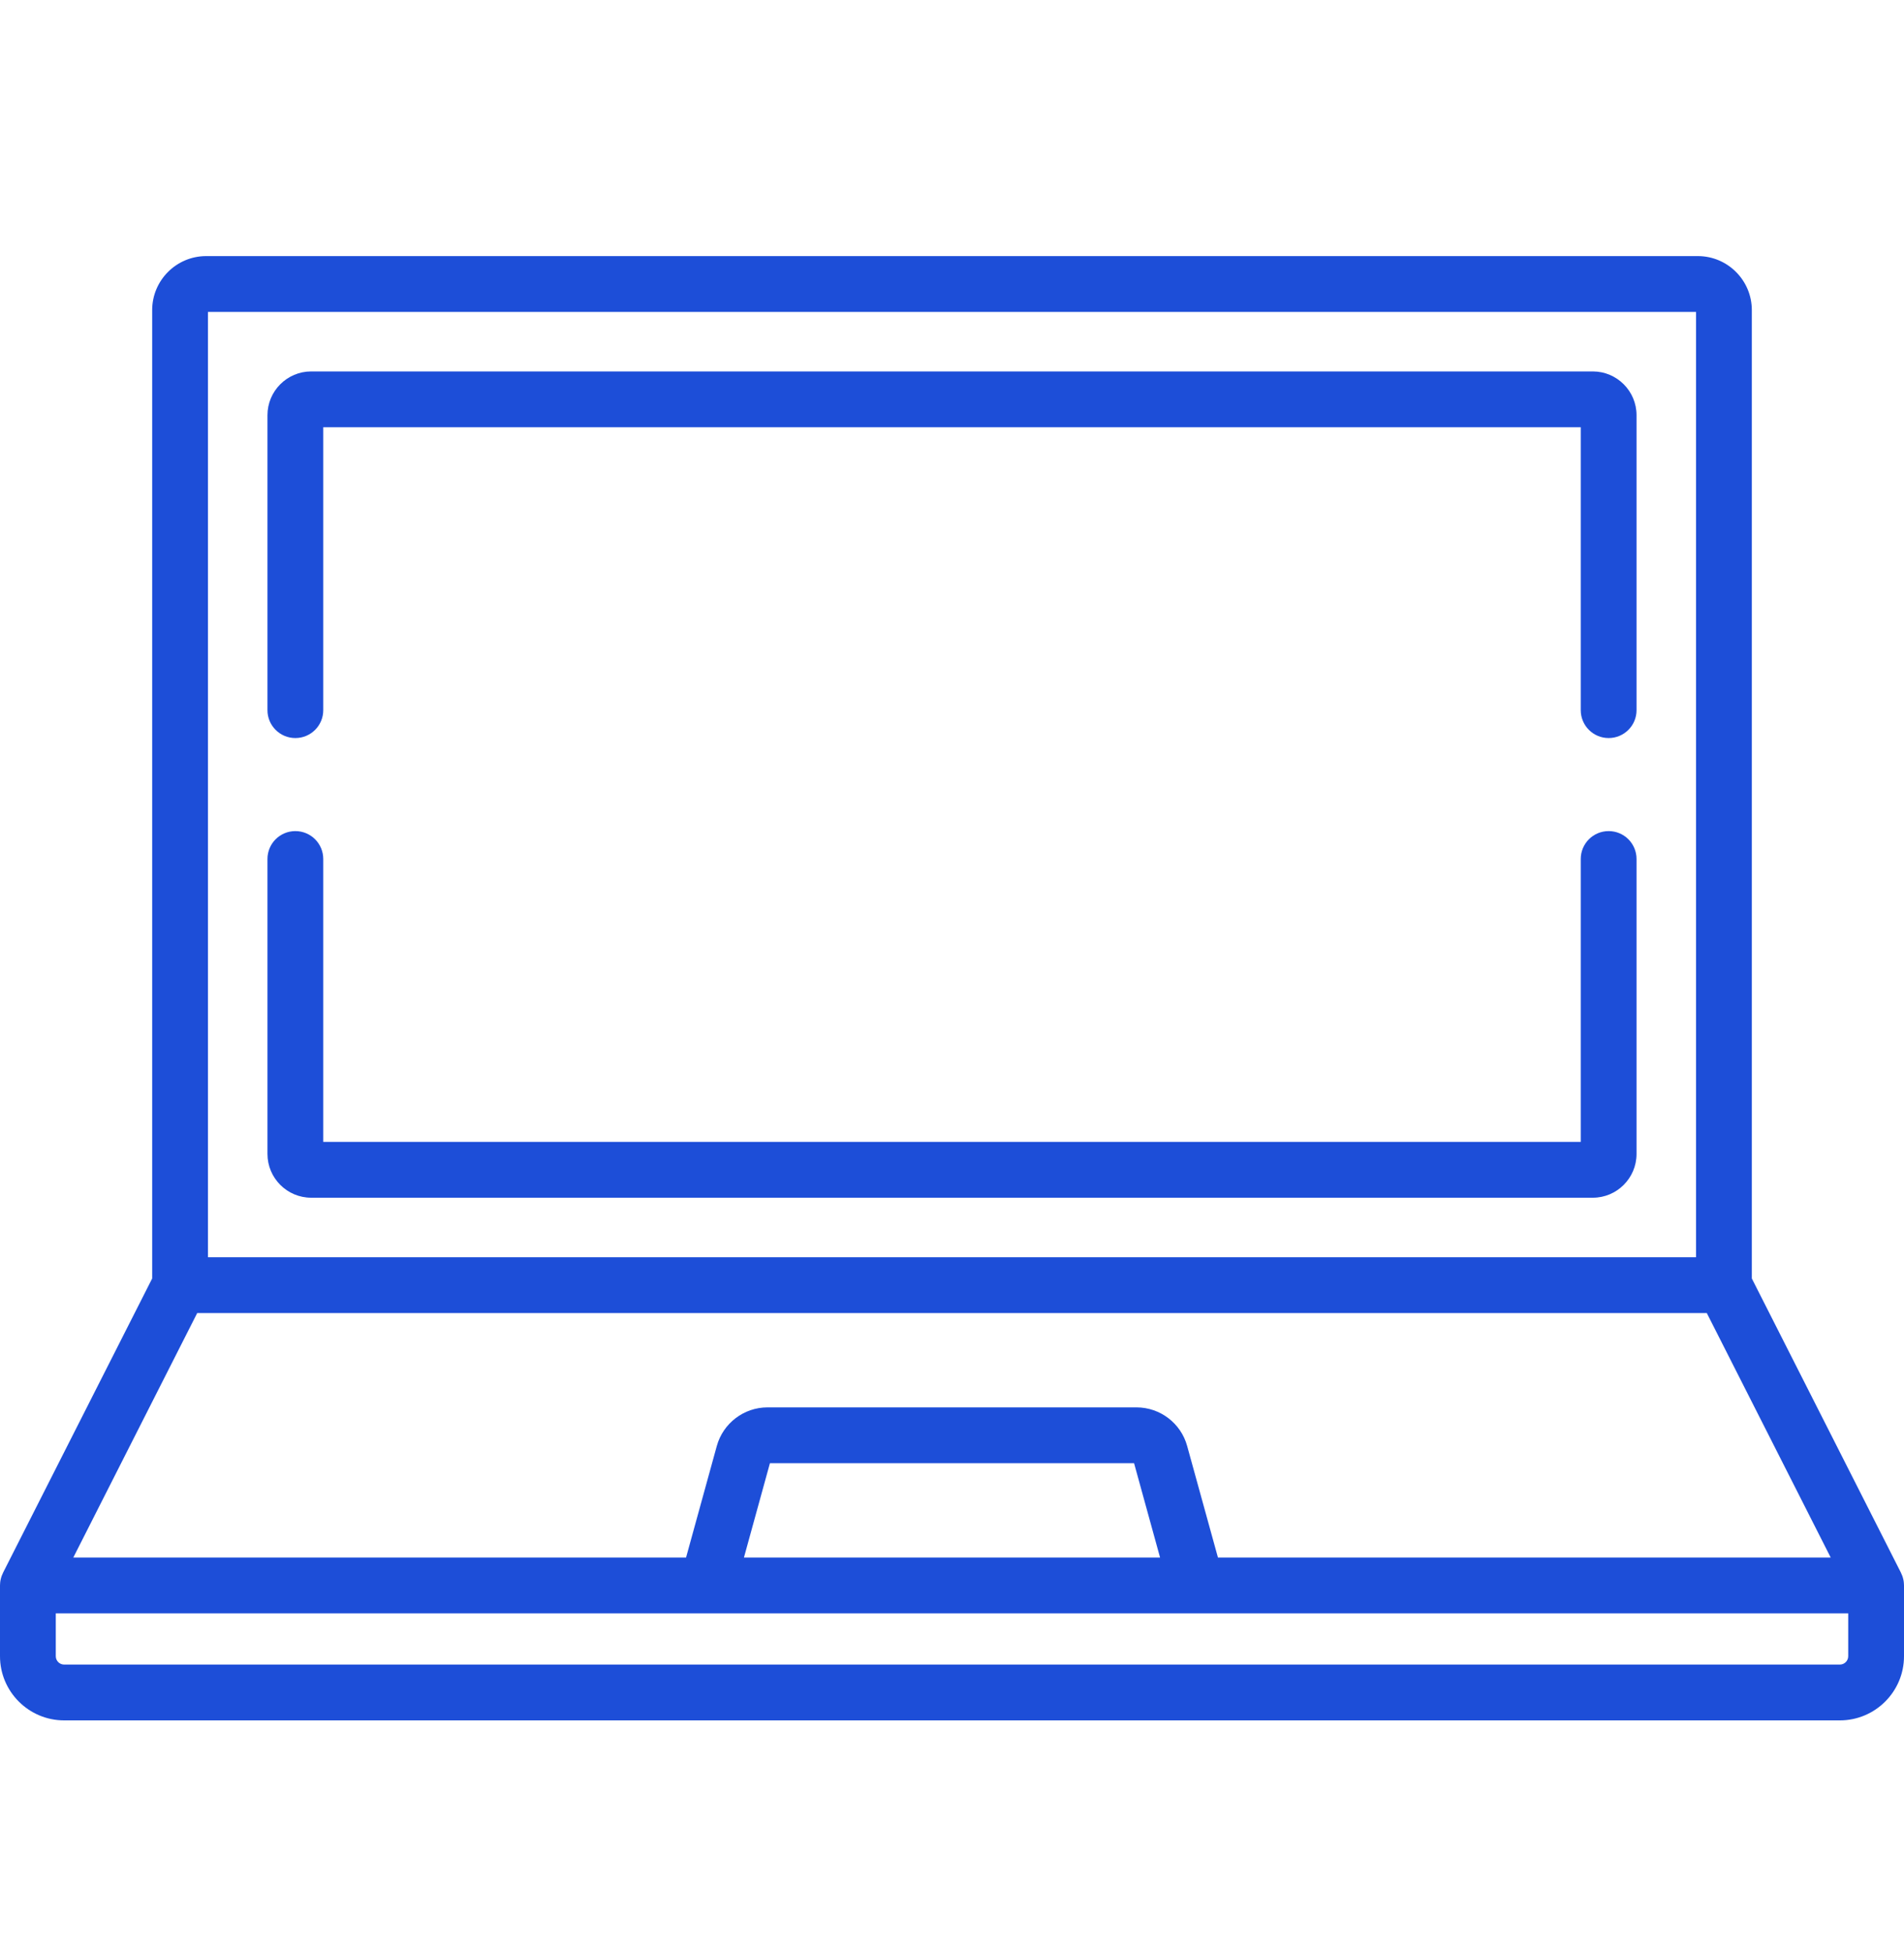
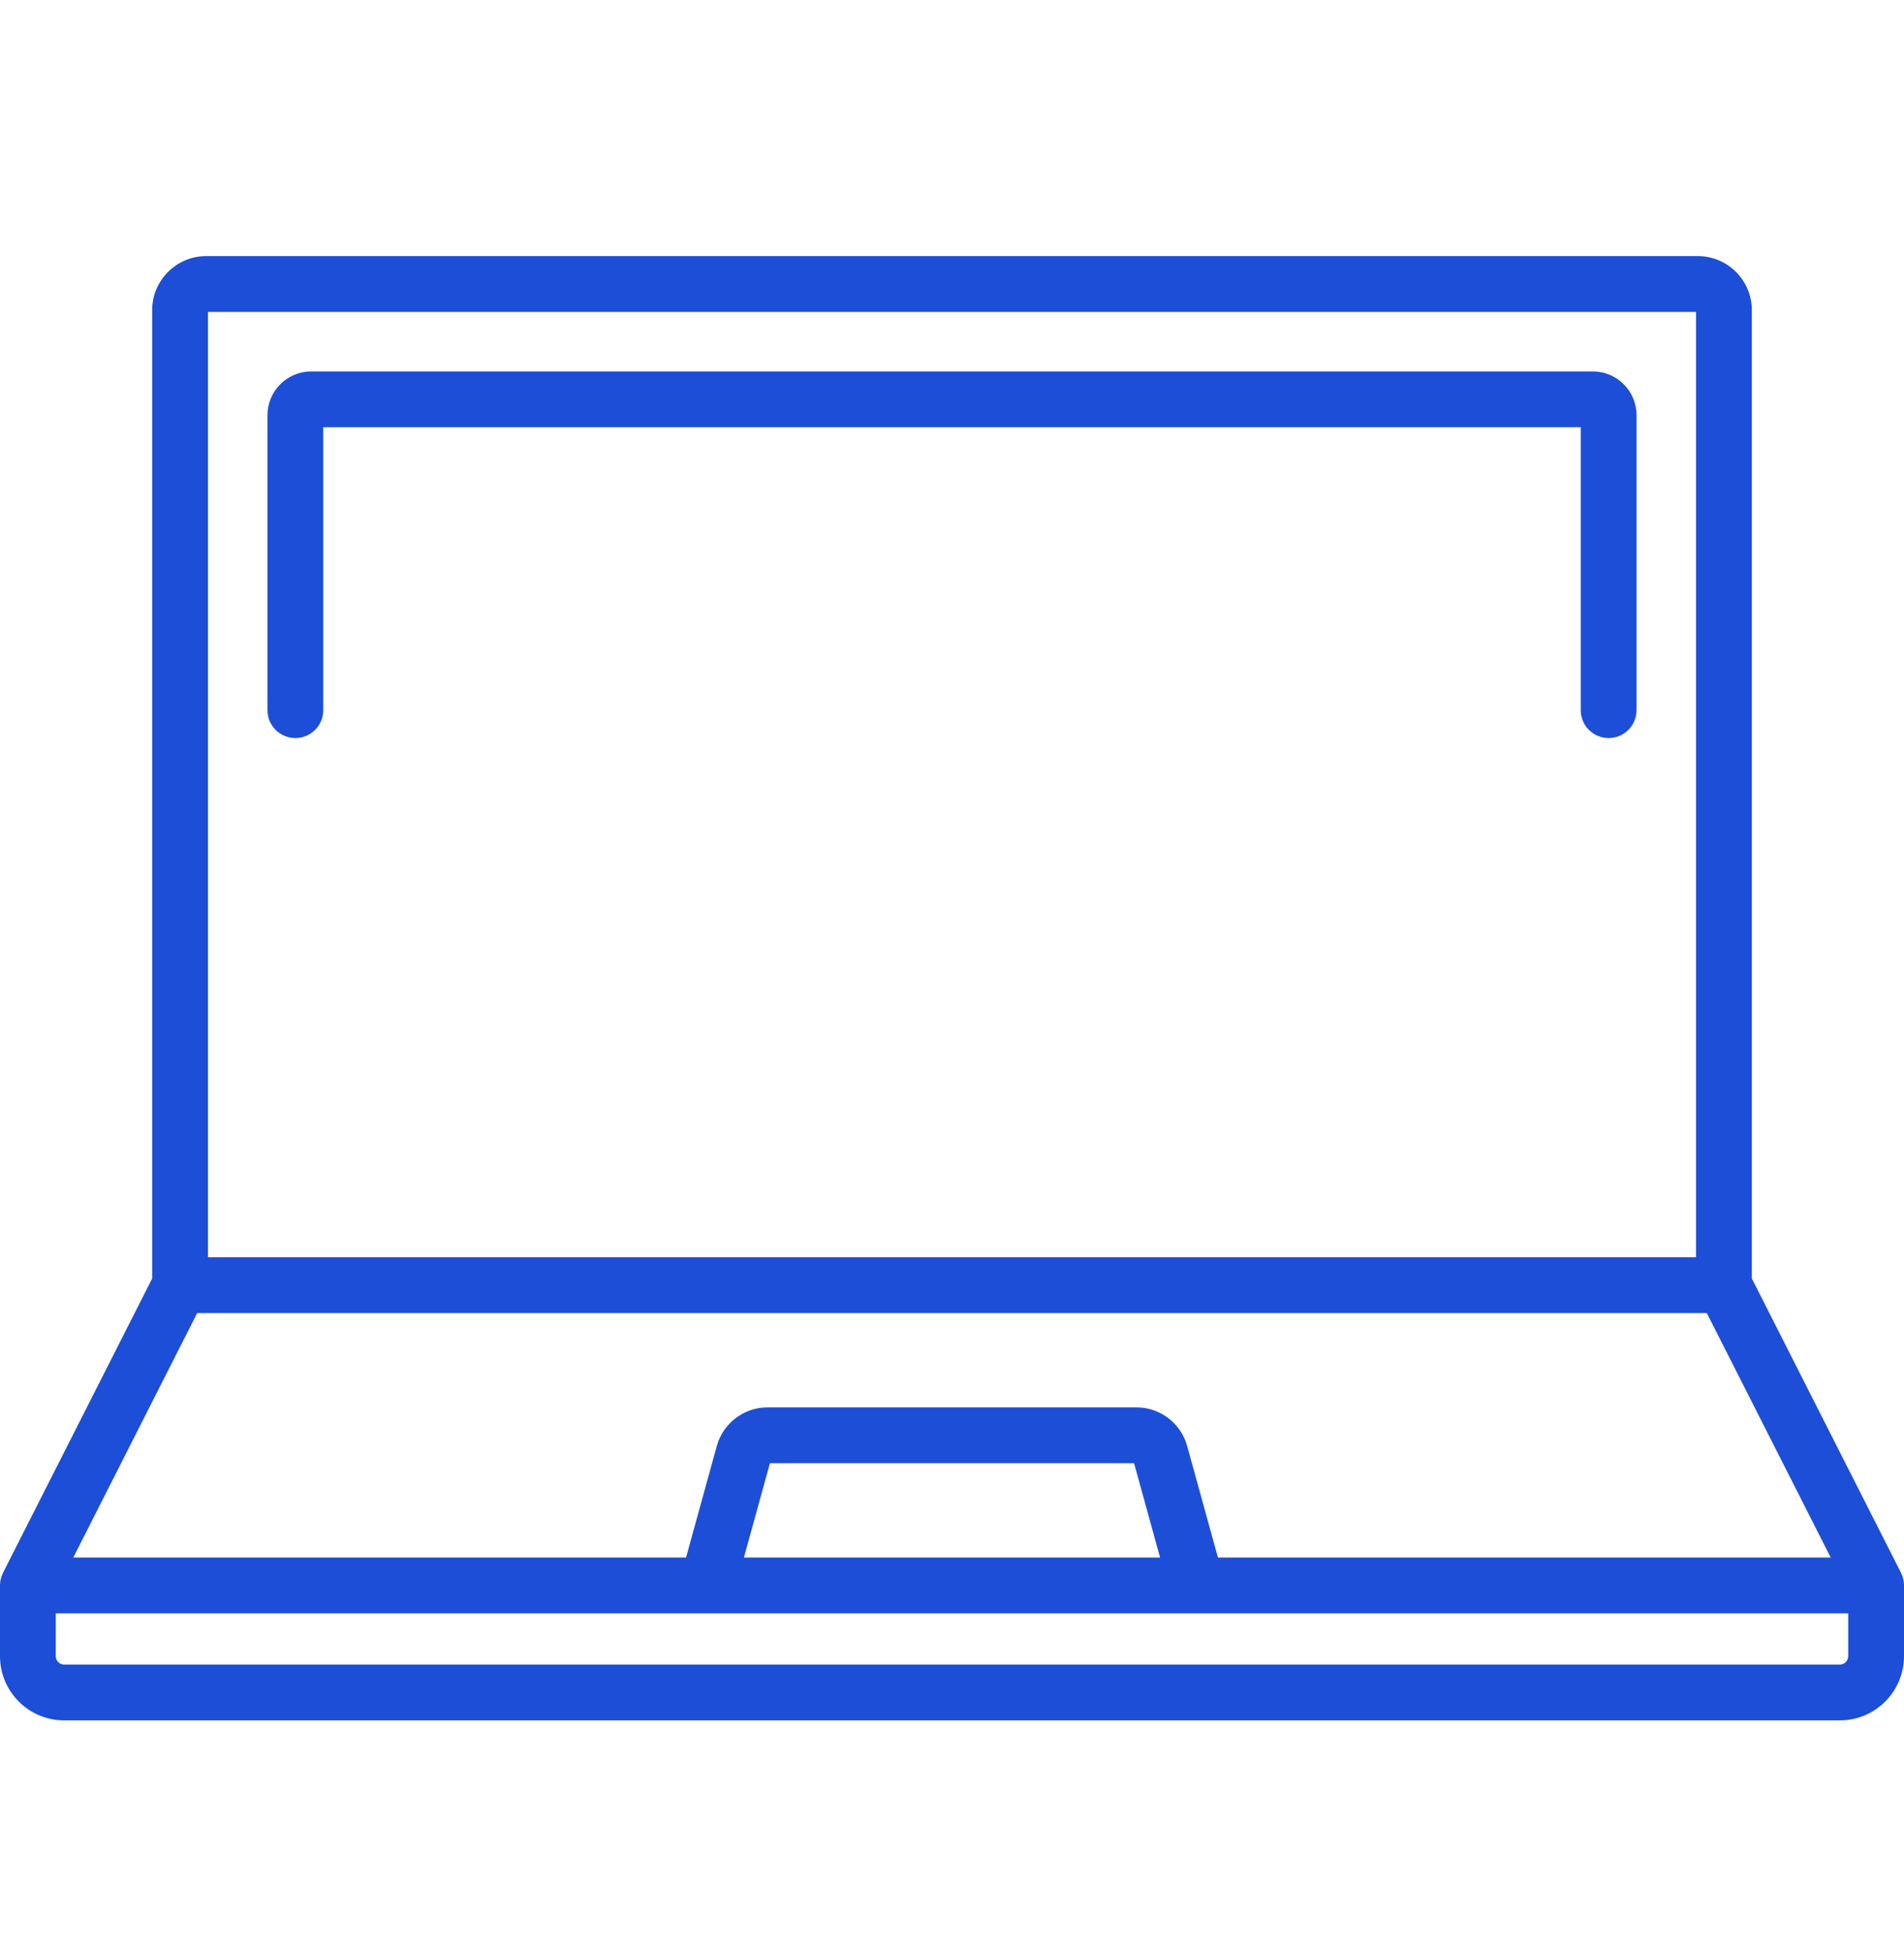
<svg xmlns="http://www.w3.org/2000/svg" width="40" height="41" viewBox="0 0 40 41" fill="none">
  <path d="M39.998 33.258C39.998 33.252 39.998 33.246 39.997 33.24C39.995 33.217 39.992 33.194 39.987 33.172C39.987 33.17 39.986 33.168 39.985 33.166C39.981 33.145 39.975 33.125 39.968 33.105C39.967 33.1 39.965 33.095 39.963 33.09C39.956 33.072 39.949 33.055 39.94 33.038C39.939 33.035 39.938 33.032 39.937 33.029L36.803 26.848V6.512C36.803 5.887 36.294 5.378 35.669 5.378H4.331C3.706 5.378 3.197 5.887 3.197 6.512V26.848L0.063 33.029C0.062 33.032 0.061 33.035 0.06 33.038C0.051 33.055 0.044 33.072 0.037 33.09C0.035 33.095 0.033 33.1 0.032 33.105C0.025 33.125 0.019 33.145 0.015 33.166C0.014 33.168 0.013 33.17 0.013 33.172C0.008 33.194 0.005 33.217 0.003 33.24C0.002 33.246 0.002 33.252 0.002 33.258C0.001 33.27 0 33.282 0 33.294V34.781C0 35.523 0.604 36.128 1.347 36.128H38.653C39.396 36.128 40 35.523 40 34.781V33.294C40 33.282 39.999 33.27 39.998 33.258ZM4.369 6.55H35.631V26.402H4.369V6.55ZM4.143 27.574H35.857L38.46 32.708H25.587L24.94 30.365C24.809 29.888 24.372 29.555 23.877 29.555H16.123C15.628 29.555 15.191 29.888 15.059 30.365L14.413 32.708H1.54L4.143 27.574ZM24.371 32.708H15.629L16.175 30.727H23.825L24.371 32.708ZM38.828 34.781C38.828 34.877 38.749 34.956 38.653 34.956H1.347C1.251 34.956 1.172 34.877 1.172 34.781V33.88H38.828V34.781Z" fill="#1D4ED8" />
-   <path d="M33.795 17.453C33.471 17.453 33.209 17.715 33.209 18.039V23.98H6.791V18.039C6.791 17.715 6.529 17.453 6.205 17.453C5.881 17.453 5.619 17.715 5.619 18.039V24.233C5.619 24.74 6.031 25.152 6.538 25.152H33.462C33.969 25.152 34.381 24.74 34.381 24.233V18.039C34.381 17.715 34.119 17.453 33.795 17.453Z" fill="#1D4ED8" />
  <path d="M33.462 7.8H6.538C6.031 7.8 5.619 8.212 5.619 8.719V14.914C5.619 15.237 5.881 15.499 6.205 15.499C6.529 15.499 6.791 15.237 6.791 14.914V8.972H33.209V14.914C33.209 15.237 33.471 15.499 33.795 15.499C34.119 15.499 34.381 15.237 34.381 14.914V8.719C34.381 8.212 33.969 7.8 33.462 7.8Z" fill="#1D4ED8" />
</svg>